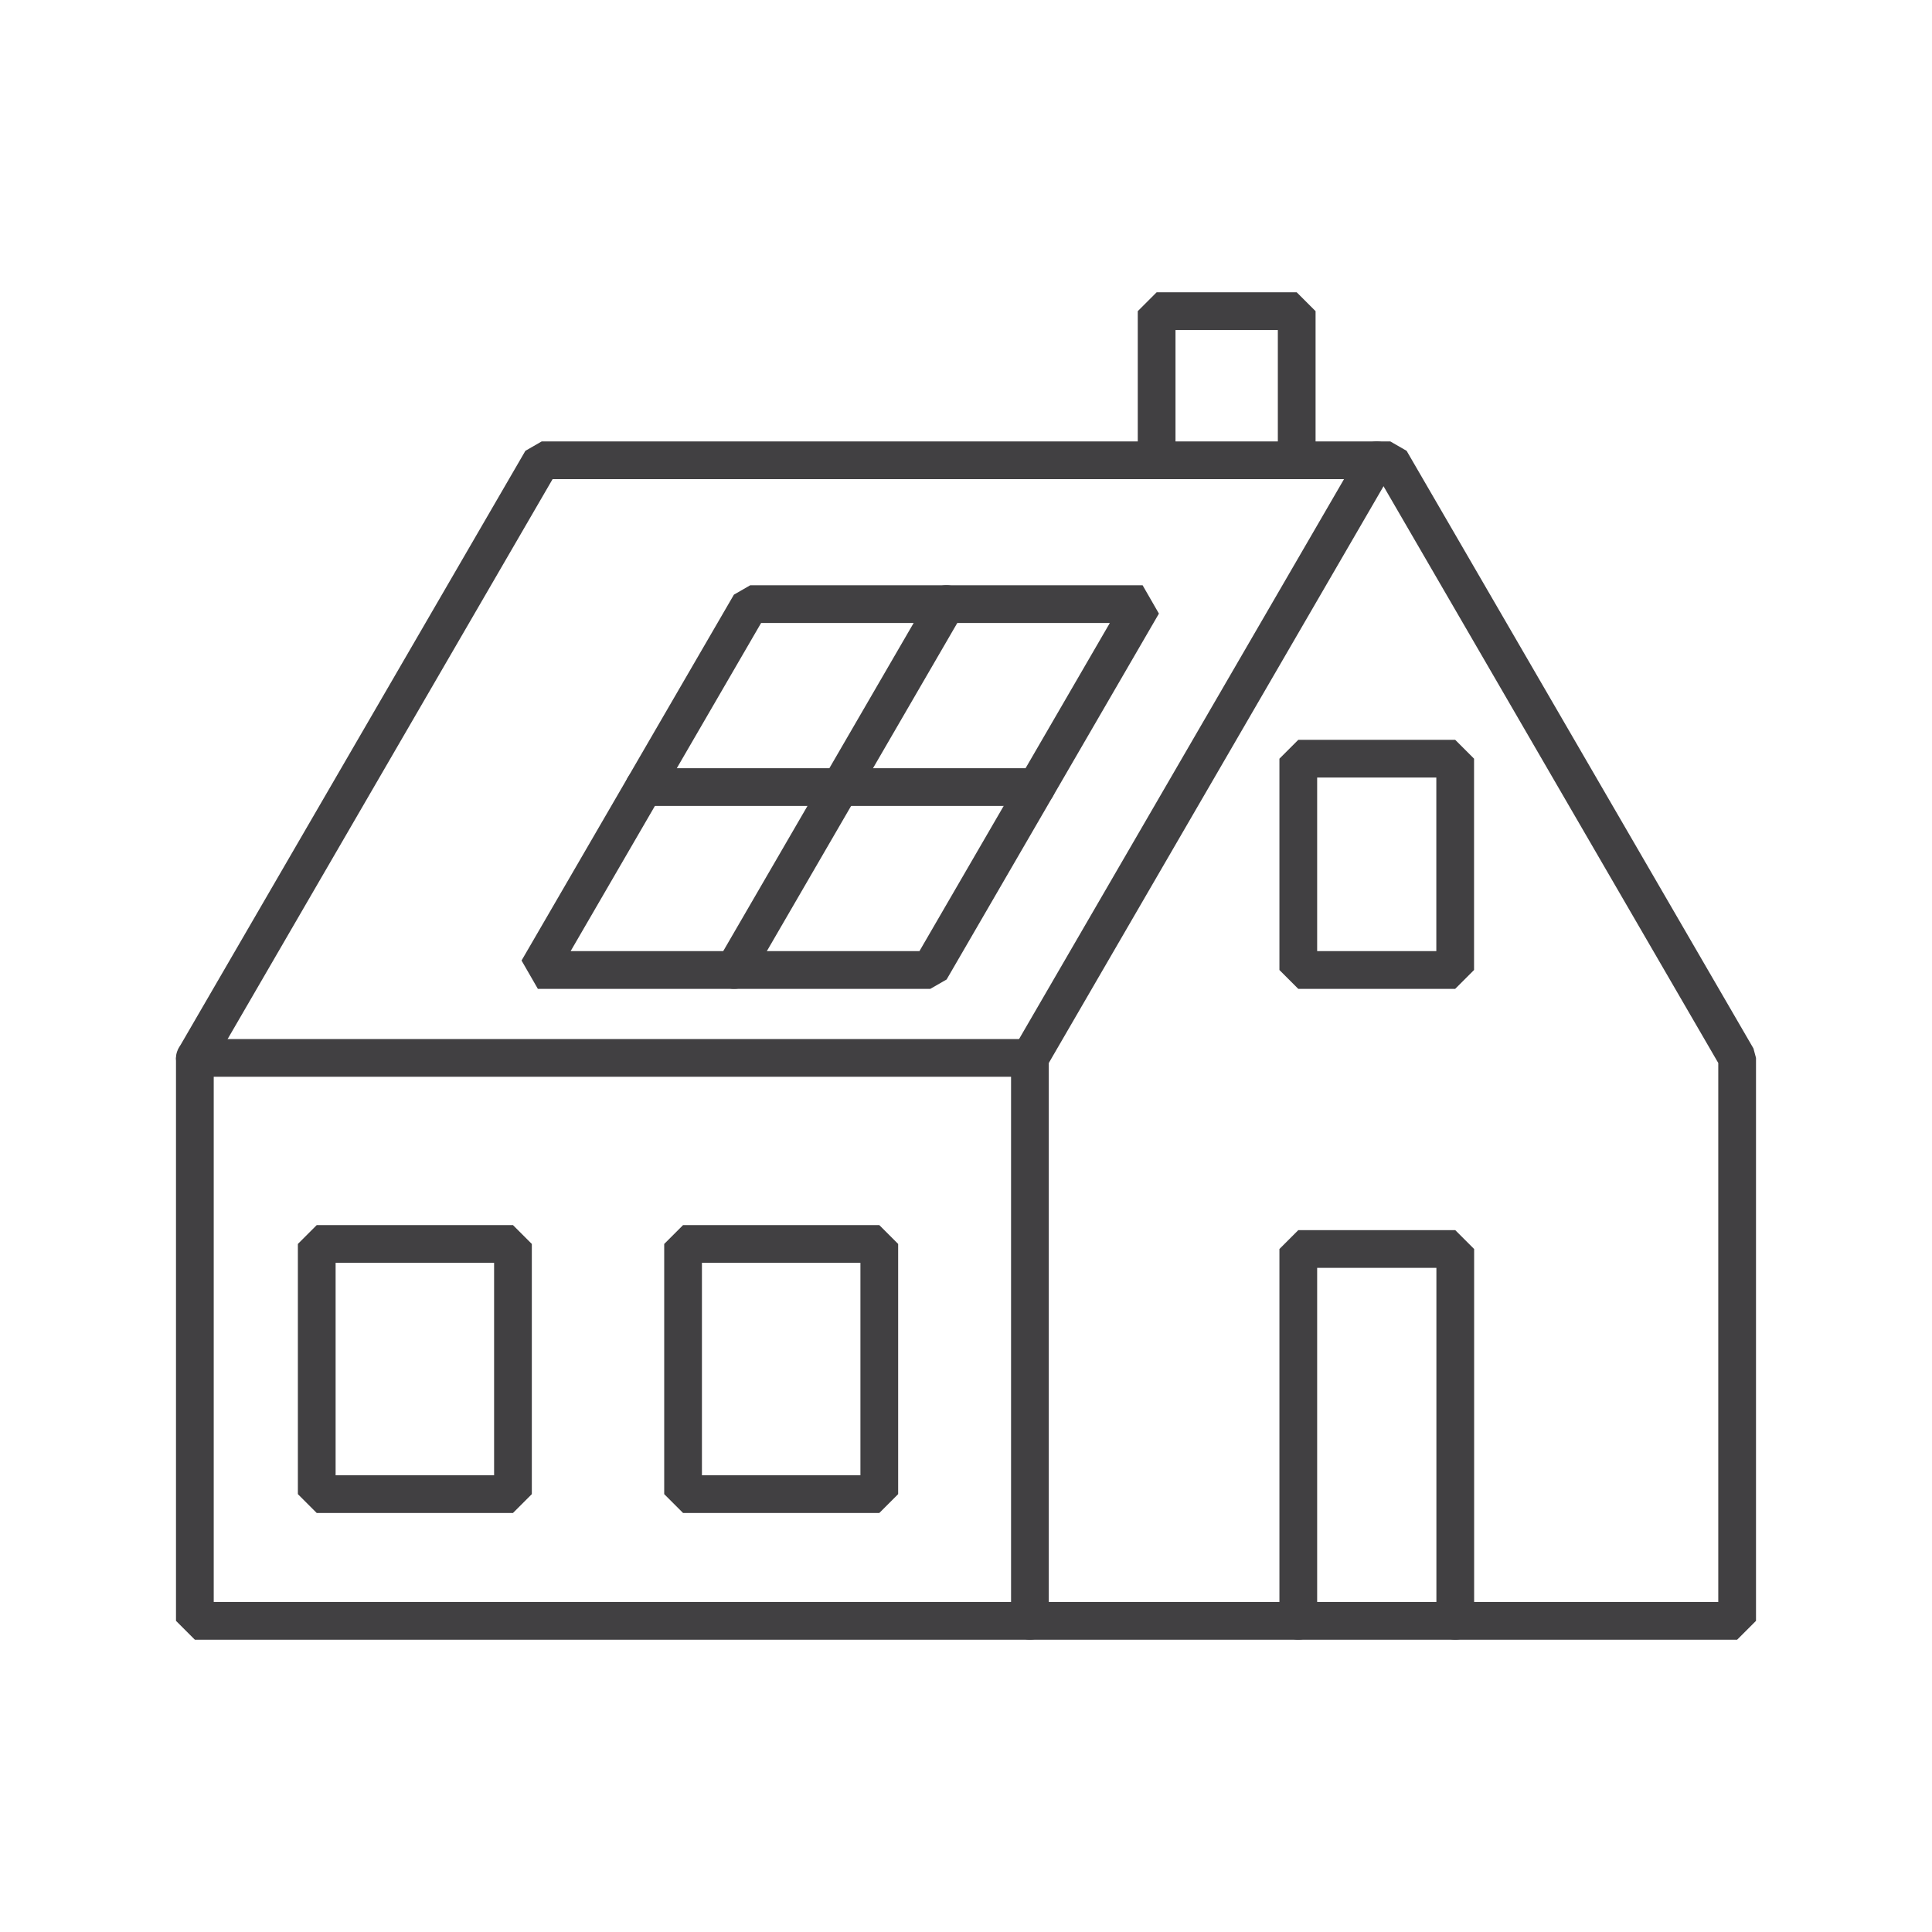
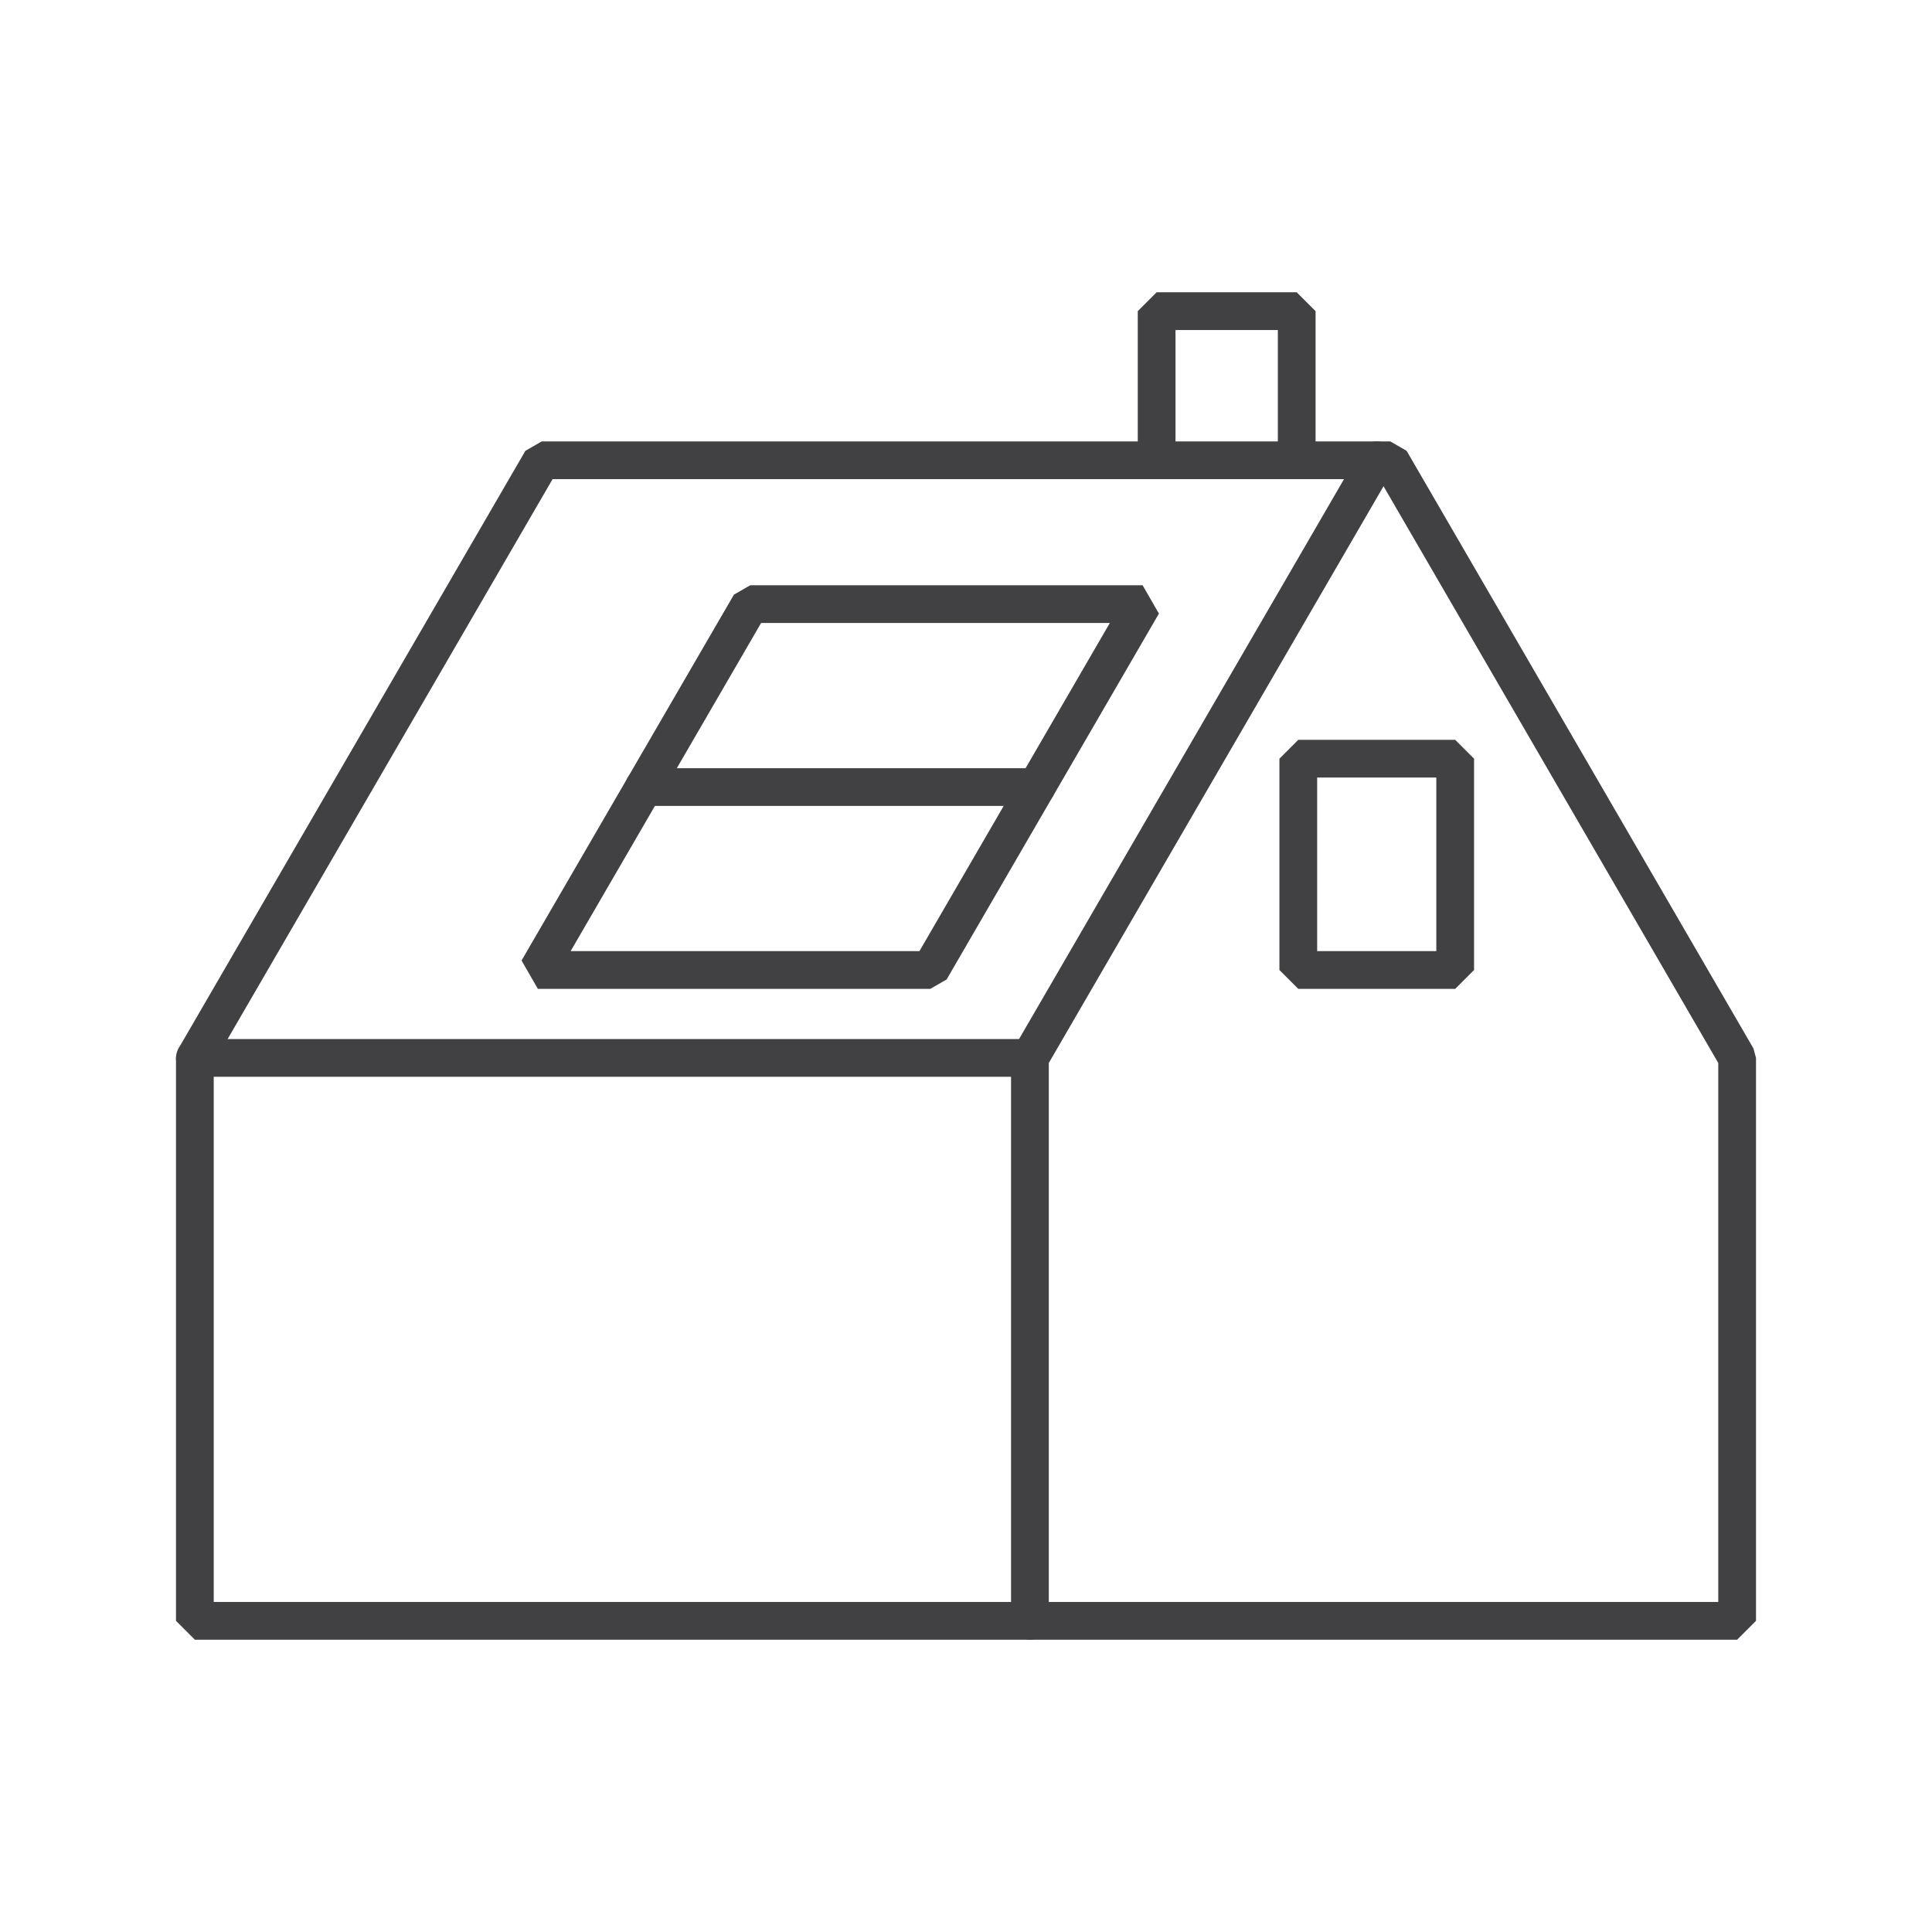
<svg xmlns="http://www.w3.org/2000/svg" viewBox="0 0 256 256">
  <defs>
    <style>.cls-1{fill:none;stroke:#414042;stroke-linecap:round;stroke-linejoin:bevel;stroke-width:5px;}</style>
  </defs>
  <g id="box_hover" data-name="box hover">
    <polyline class="cls-1" points="136.47 214.77 136.47 140.18 182.43 60.99" />
    <polygon class="cls-1" points="25.82 214.77 230.18 214.77 230.18 140.18 184.22 60.99 71.78 60.99 25.82 140.18 25.82 214.77" />
    <line class="cls-1" x1="25.82" y1="140.18" x2="136.47" y2="140.18" />
    <polyline class="cls-1" points="153.26 60.99 153.26 41.23 171.82 41.23 171.82 60.99" />
-     <line class="cls-1" x1="97.27" y1="128.53" x2="125.41" y2="80.04" />
-     <rect class="cls-1" x="90.51" y="164.83" width="26" height="33.15" />
-     <rect class="cls-1" x="41.97" y="164.83" width="26" height="33.15" />
    <line class="cls-1" x1="85.34" y1="104.29" x2="137.33" y2="104.29" />
    <polygon class="cls-1" points="71.27 128.53 99.41 80.05 151.4 80.05 123.27 128.53 71.27 128.53" />
-     <polyline class="cls-1" points="172.03 214.77 172.03 165.5 192.83 165.5 192.83 214.77" />
    <rect class="cls-1" x="172.03" y="100.53" width="20.79" height="28" />
  </g>
</svg>